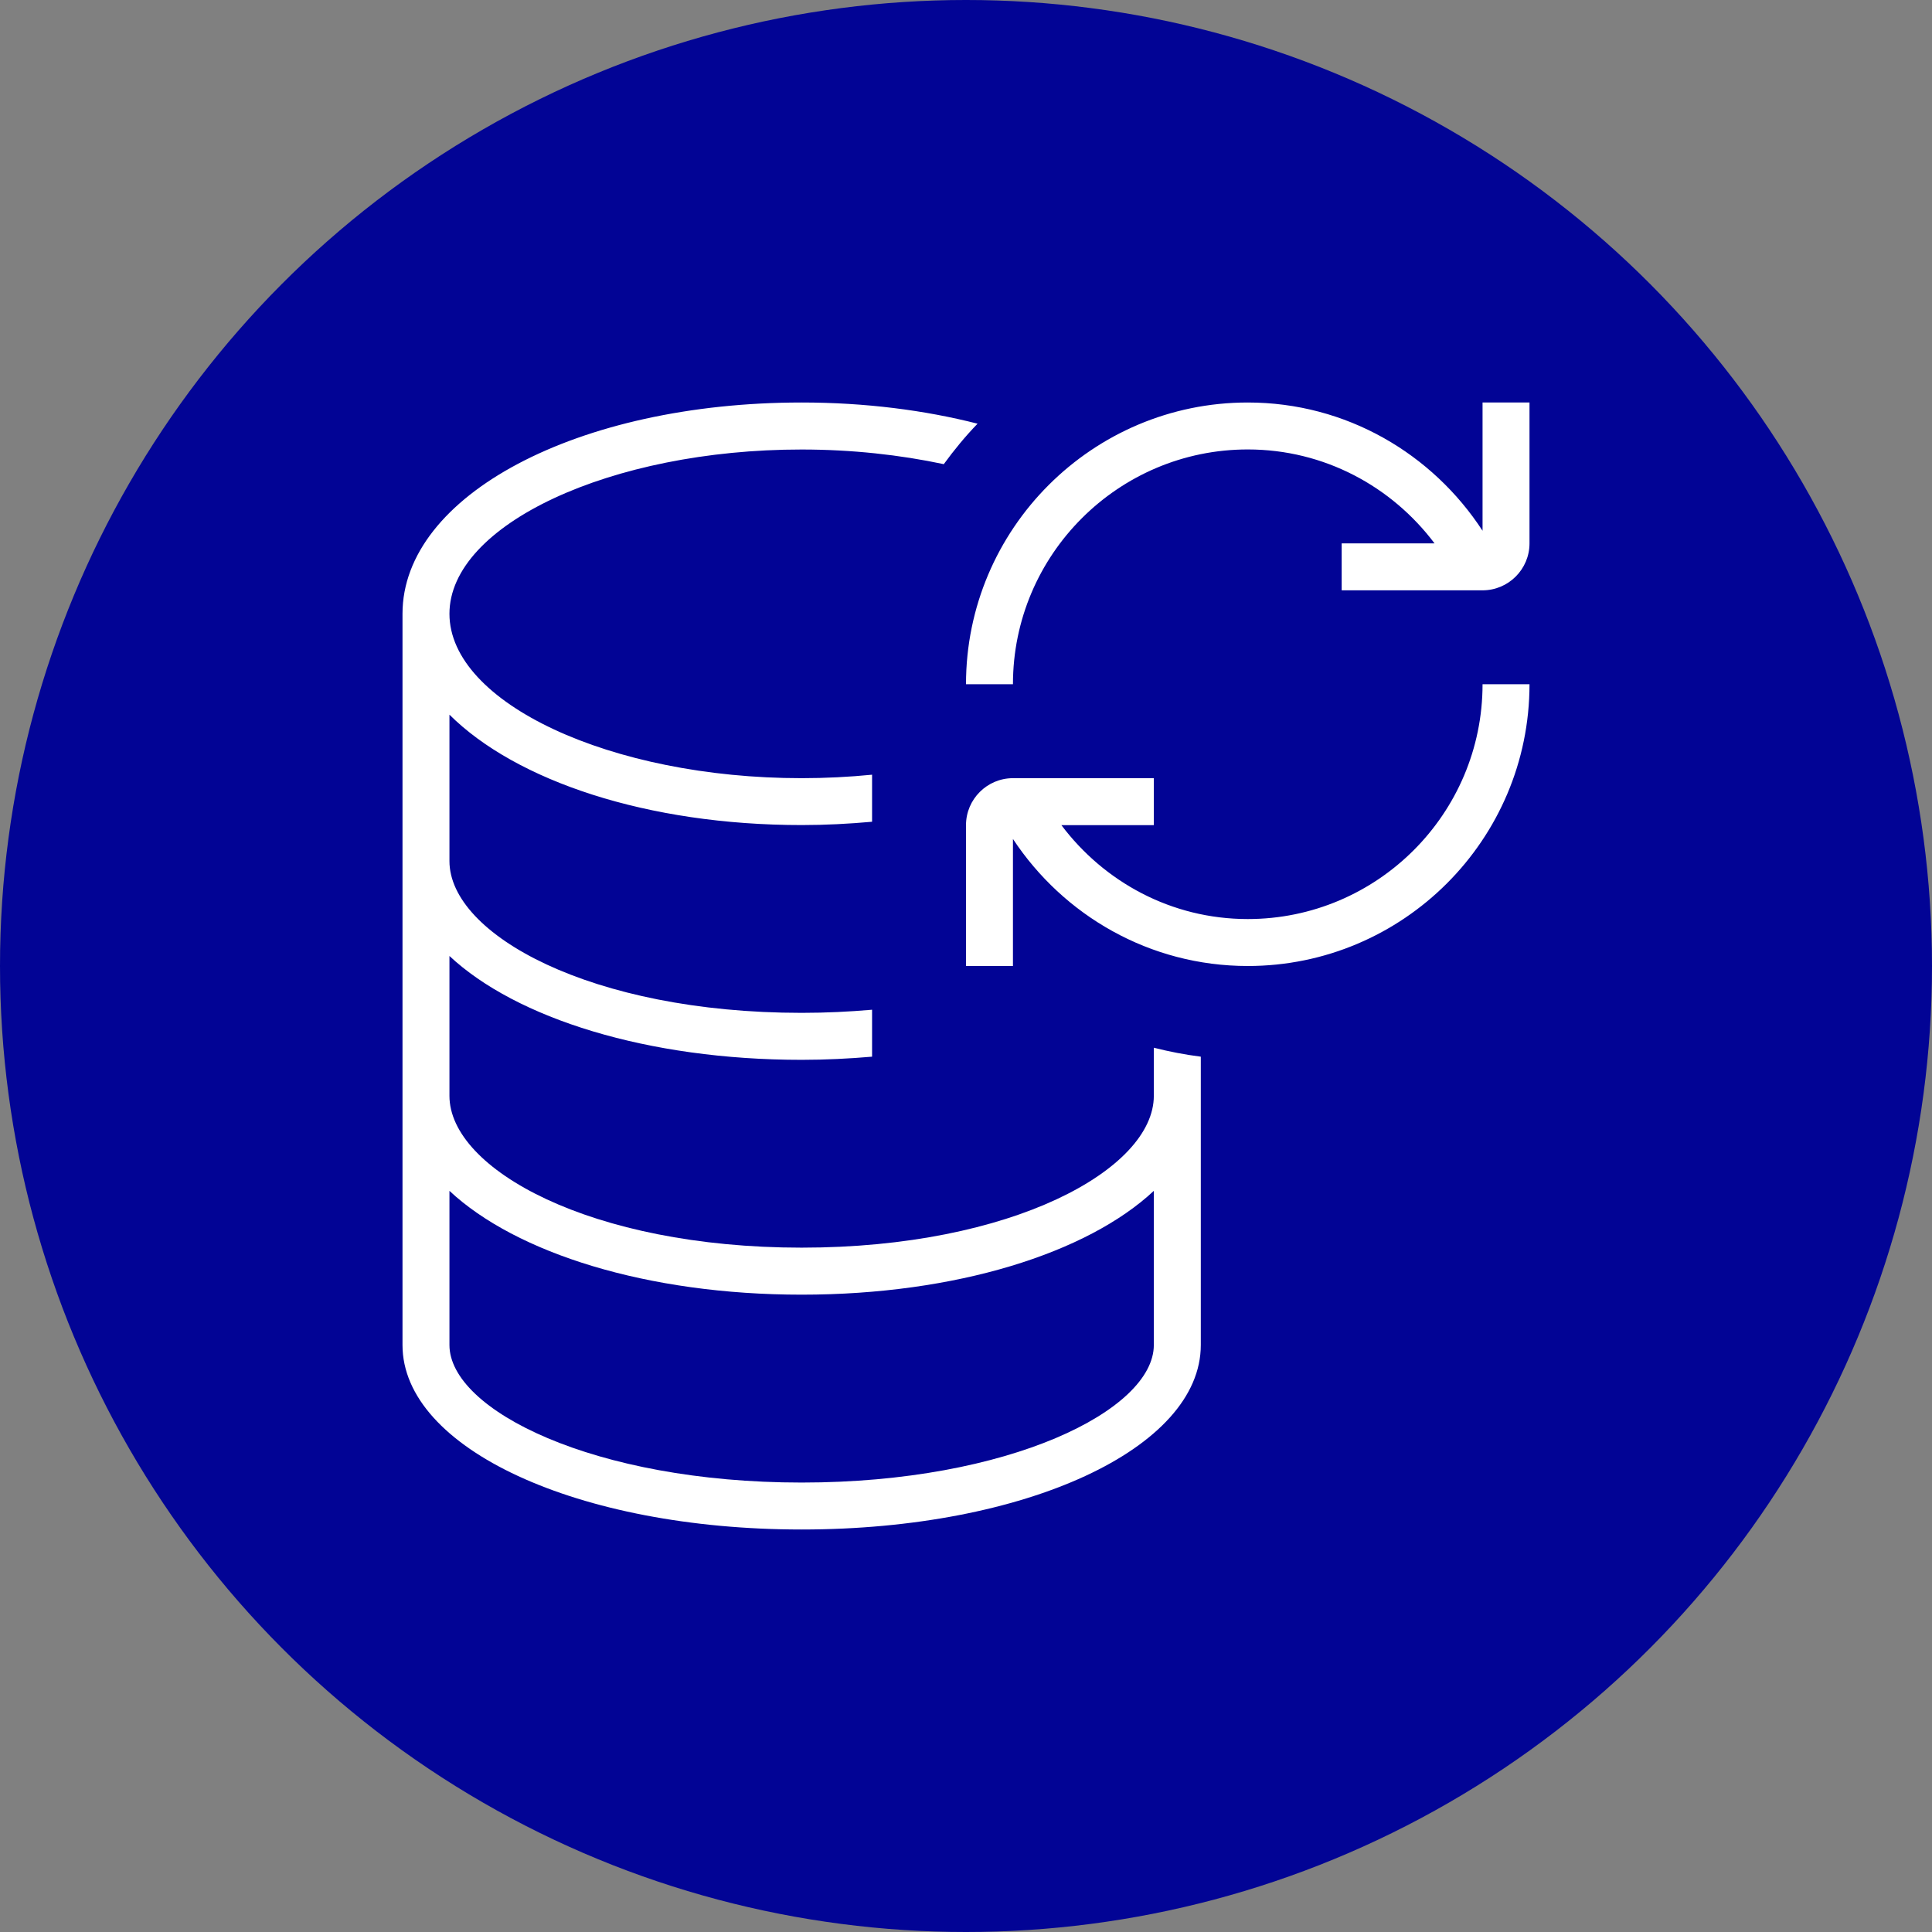
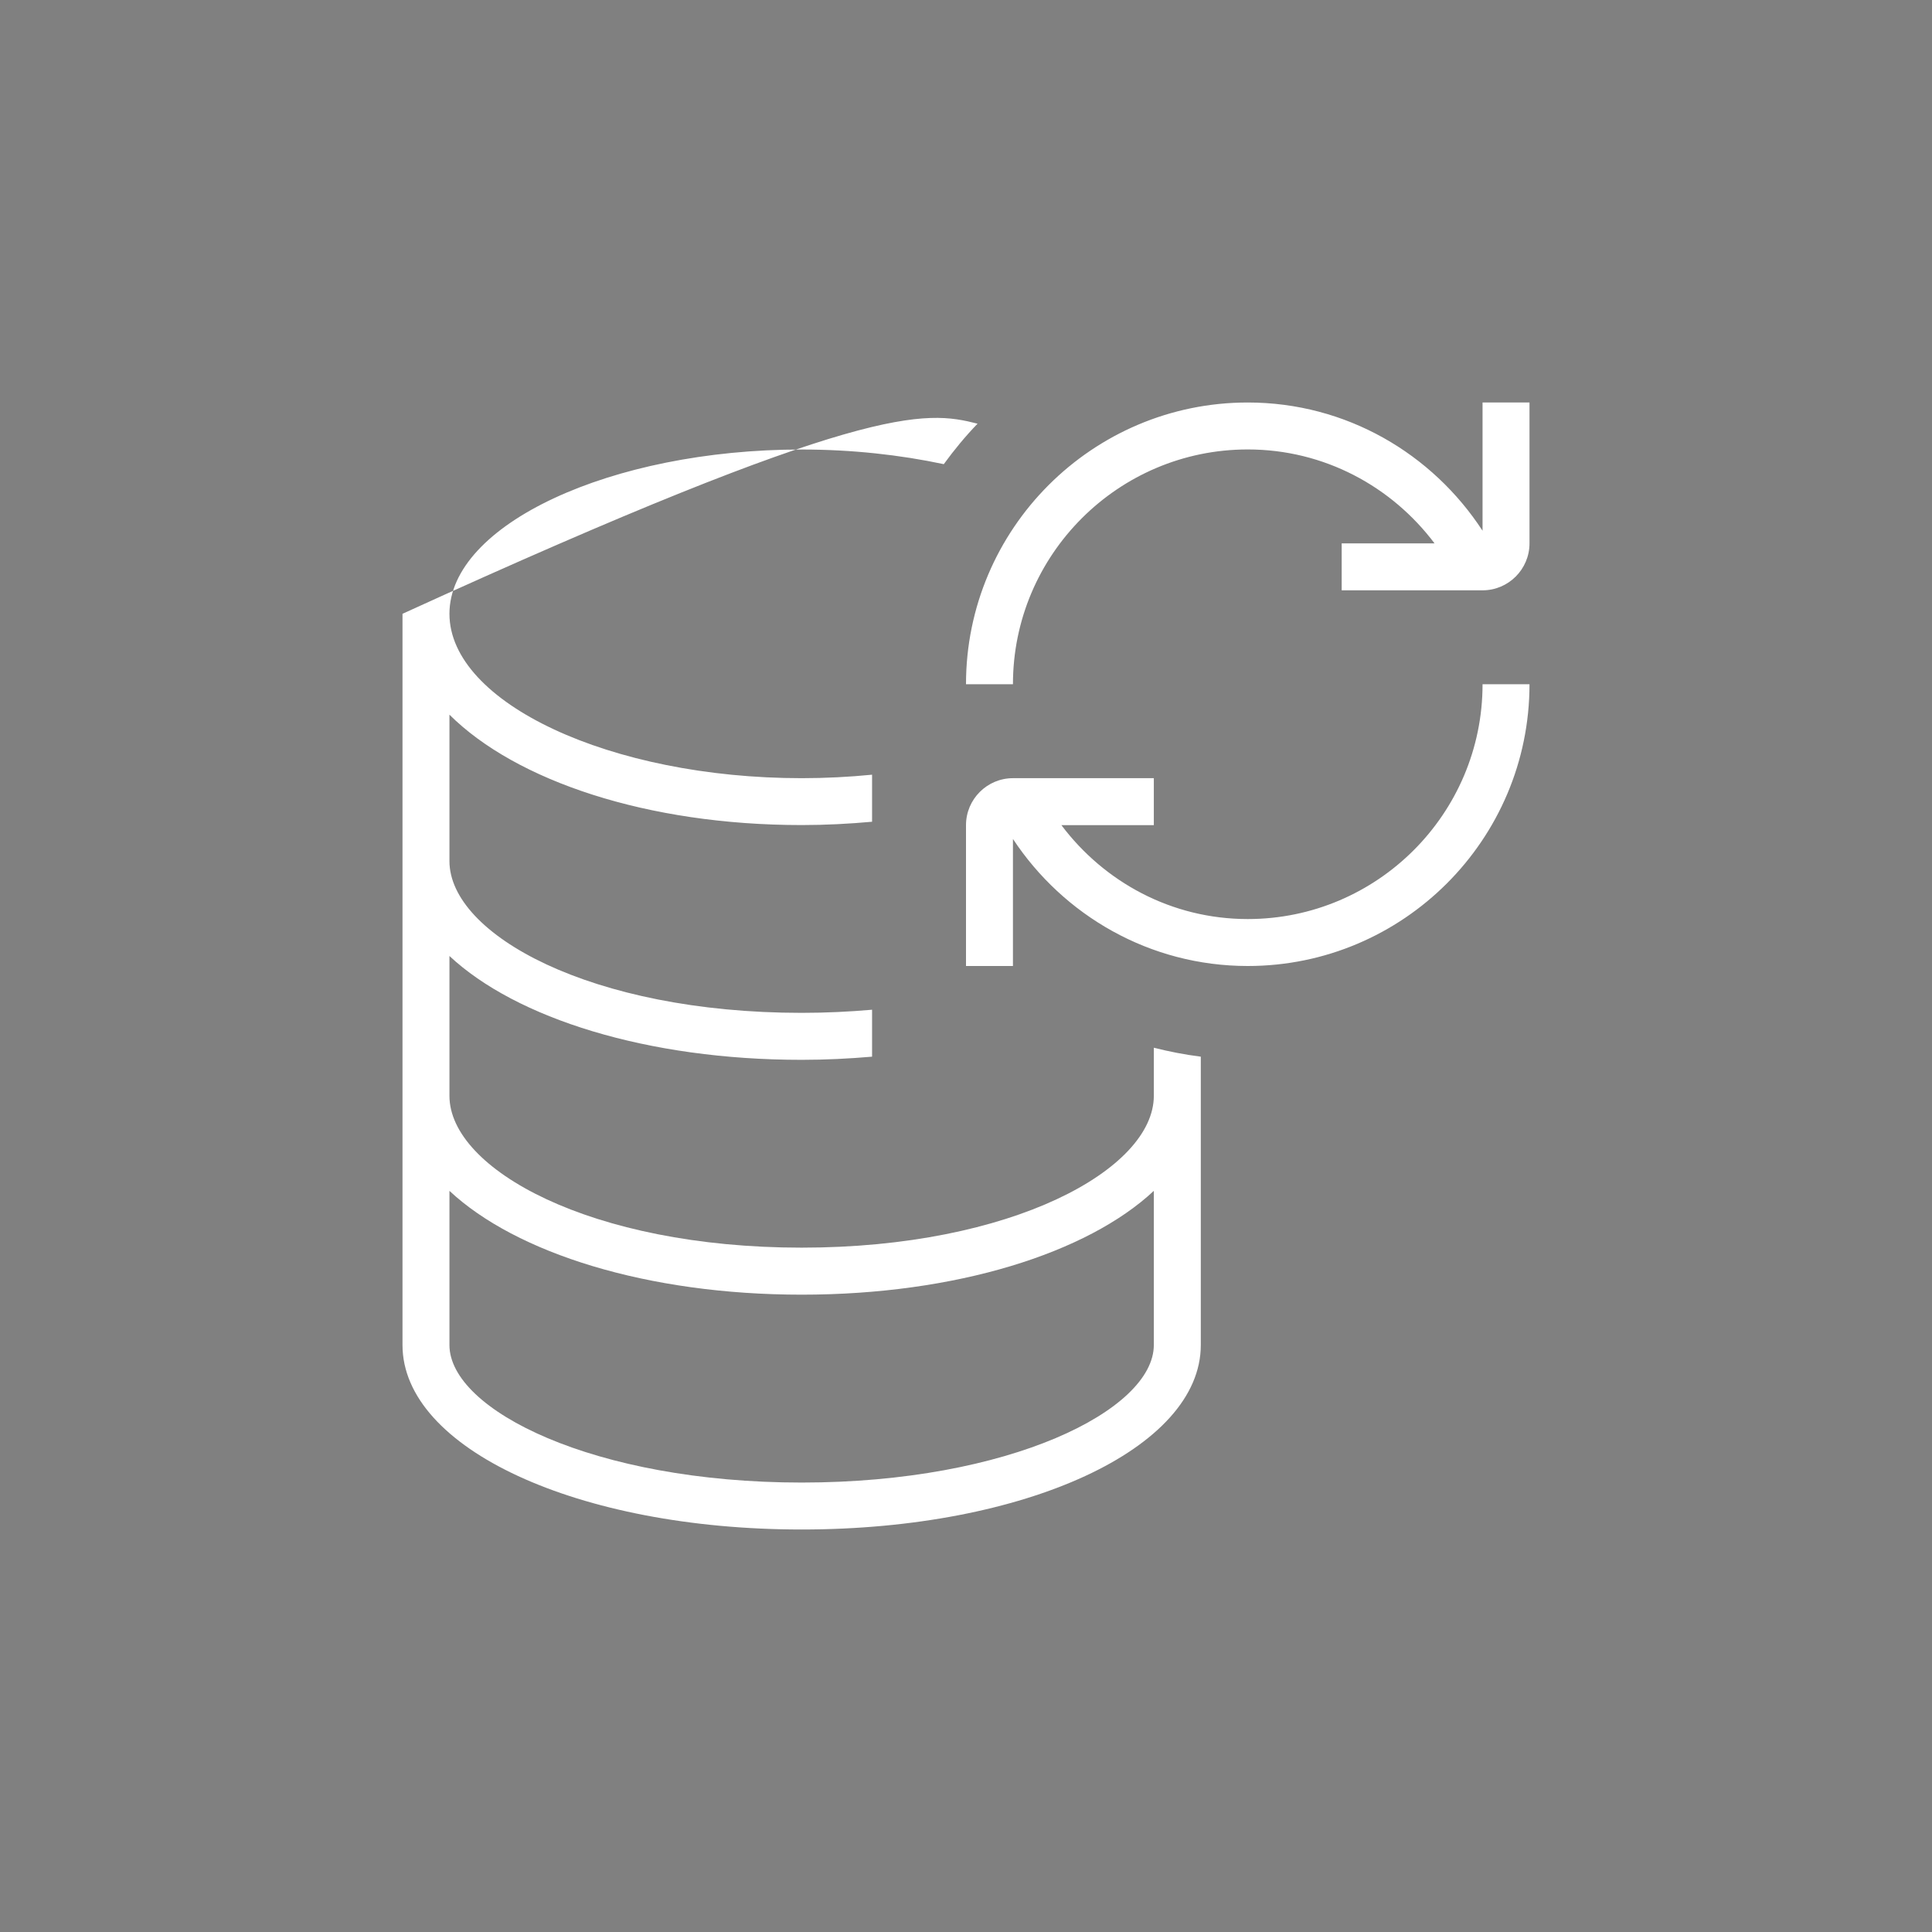
<svg xmlns="http://www.w3.org/2000/svg" width="60" height="60" viewBox="0 0 60 60" fill="none">
  <rect x="0" y="0" width="60" height="60" fill="#808080" stroke="none" />
-   <circle cx="30" cy="30" r="30" fill="#020495" />
-   <path d="M47.5 12.5V16.875C47.5 17.678 46.847 18.333 46.042 18.333H41.667V16.875H44.551C43.223 15.11 41.126 13.958 38.75 13.958C34.729 13.958 31.458 17.229 31.458 21.25H30C30 16.424 33.924 12.5 38.75 12.5C41.811 12.5 44.484 14.092 46.042 16.483V12.5H47.5ZM35.833 32.538C36.309 32.658 36.794 32.753 37.292 32.816V41.77C37.292 44.983 31.848 47.5 24.896 47.5C17.944 47.5 12.5 44.983 12.5 41.77V19.062C12.5 15.383 17.944 12.5 24.896 12.5C26.87 12.5 28.717 12.739 30.359 13.158C29.98 13.55 29.633 13.972 29.31 14.415C27.951 14.126 26.458 13.96 24.896 13.96C18.968 13.958 13.958 16.296 13.958 19.062C13.958 21.829 18.968 24.167 24.896 24.167C25.642 24.167 26.375 24.129 27.083 24.059V25.52C26.373 25.584 25.645 25.623 24.896 25.623C20.102 25.623 16.028 24.253 13.958 22.195V26.741C13.958 29.018 18.354 31.455 24.896 31.455C25.656 31.455 26.385 31.419 27.083 31.358V32.816C26.373 32.877 25.645 32.914 24.896 32.914C20.102 32.914 16.028 31.625 13.958 29.689V34.032C13.958 36.31 18.354 38.747 24.896 38.747C31.438 38.747 35.833 36.309 35.833 34.032V32.535V32.538ZM35.833 41.77V36.983C33.764 38.918 29.689 40.207 24.896 40.207C20.102 40.207 16.028 38.918 13.958 36.983V41.77C13.958 43.79 18.45 46.042 24.896 46.042C31.342 46.042 35.833 43.79 35.833 41.77ZM38.75 28.542C36.377 28.542 34.289 27.388 32.962 25.625H35.833V24.167H31.458C30.655 24.167 30 24.822 30 25.625V30H31.458V26.055C33.025 28.427 35.702 30 38.75 30C43.576 30 47.5 26.076 47.5 21.25H46.042C46.042 25.271 42.771 28.542 38.75 28.542Z" fill="white" />
+   <path d="M47.5 12.5V16.875C47.5 17.678 46.847 18.333 46.042 18.333H41.667V16.875H44.551C43.223 15.11 41.126 13.958 38.75 13.958C34.729 13.958 31.458 17.229 31.458 21.25H30C30 16.424 33.924 12.5 38.75 12.5C41.811 12.5 44.484 14.092 46.042 16.483V12.5H47.5ZM35.833 32.538C36.309 32.658 36.794 32.753 37.292 32.816V41.77C37.292 44.983 31.848 47.5 24.896 47.5C17.944 47.5 12.5 44.983 12.5 41.77V19.062C26.87 12.5 28.717 12.739 30.359 13.158C29.98 13.55 29.633 13.972 29.31 14.415C27.951 14.126 26.458 13.96 24.896 13.96C18.968 13.958 13.958 16.296 13.958 19.062C13.958 21.829 18.968 24.167 24.896 24.167C25.642 24.167 26.375 24.129 27.083 24.059V25.52C26.373 25.584 25.645 25.623 24.896 25.623C20.102 25.623 16.028 24.253 13.958 22.195V26.741C13.958 29.018 18.354 31.455 24.896 31.455C25.656 31.455 26.385 31.419 27.083 31.358V32.816C26.373 32.877 25.645 32.914 24.896 32.914C20.102 32.914 16.028 31.625 13.958 29.689V34.032C13.958 36.31 18.354 38.747 24.896 38.747C31.438 38.747 35.833 36.309 35.833 34.032V32.535V32.538ZM35.833 41.77V36.983C33.764 38.918 29.689 40.207 24.896 40.207C20.102 40.207 16.028 38.918 13.958 36.983V41.77C13.958 43.79 18.45 46.042 24.896 46.042C31.342 46.042 35.833 43.79 35.833 41.77ZM38.75 28.542C36.377 28.542 34.289 27.388 32.962 25.625H35.833V24.167H31.458C30.655 24.167 30 24.822 30 25.625V30H31.458V26.055C33.025 28.427 35.702 30 38.75 30C43.576 30 47.5 26.076 47.5 21.25H46.042C46.042 25.271 42.771 28.542 38.75 28.542Z" fill="white" />
</svg>